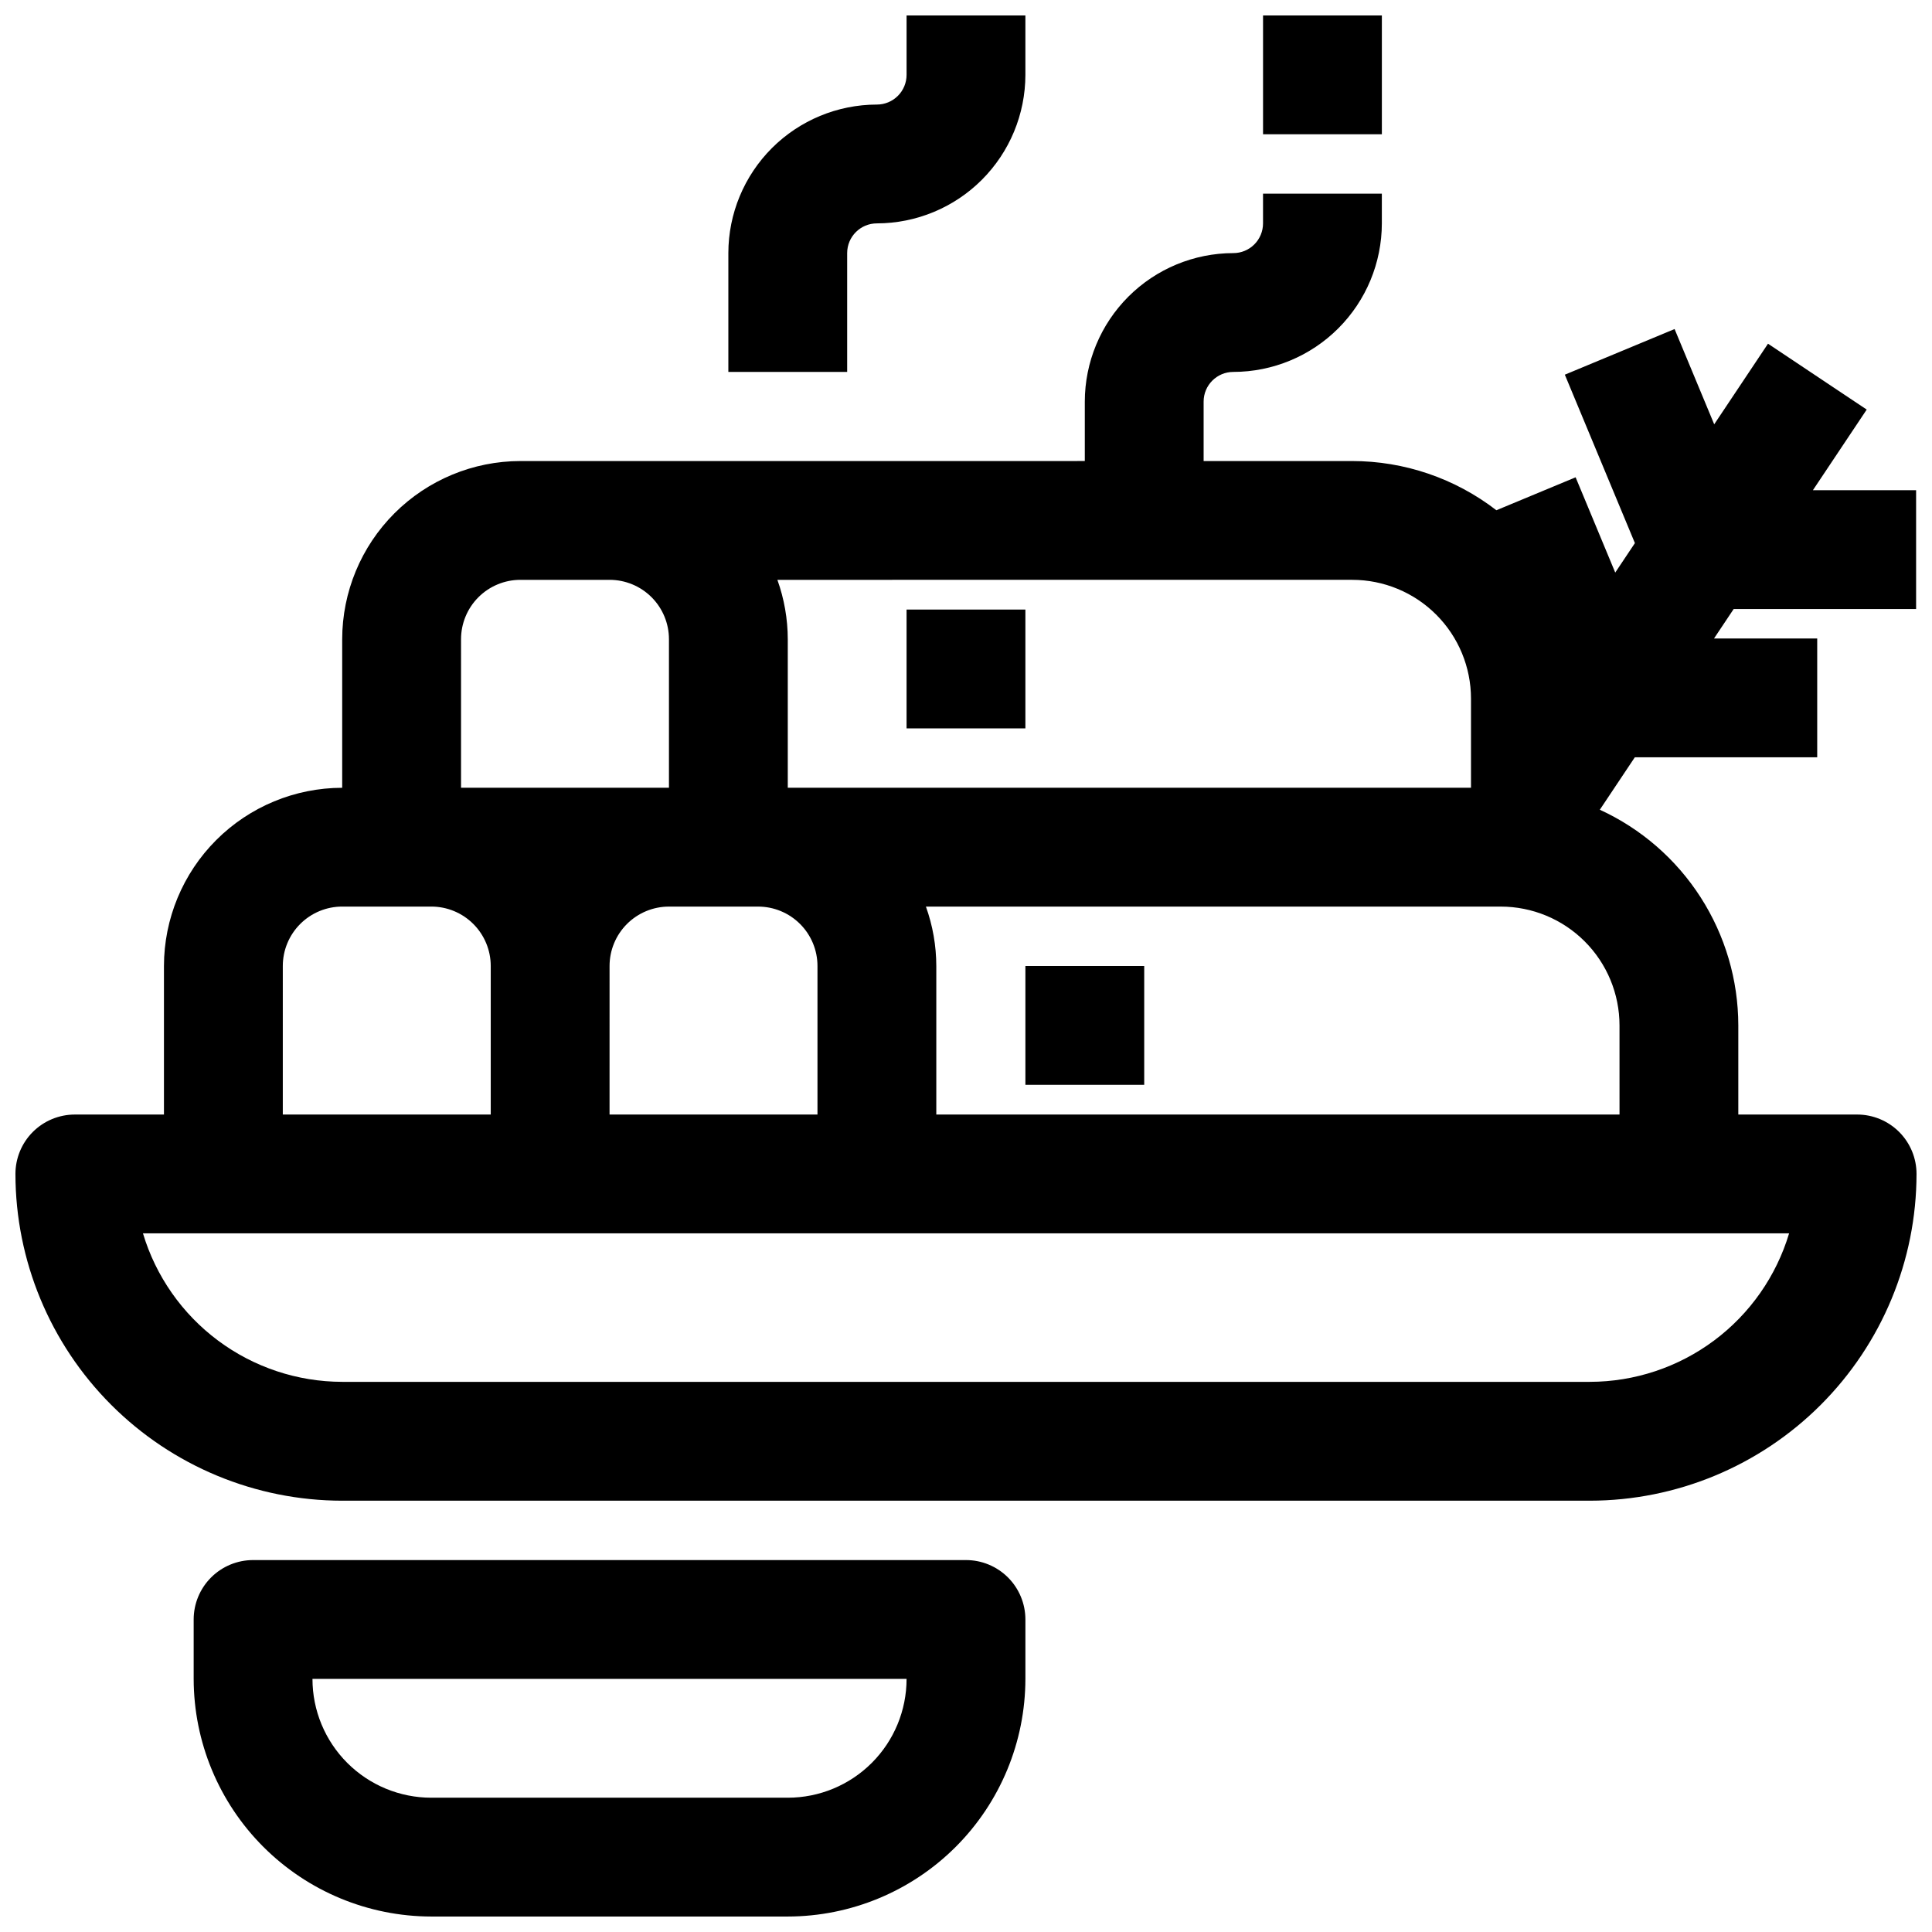
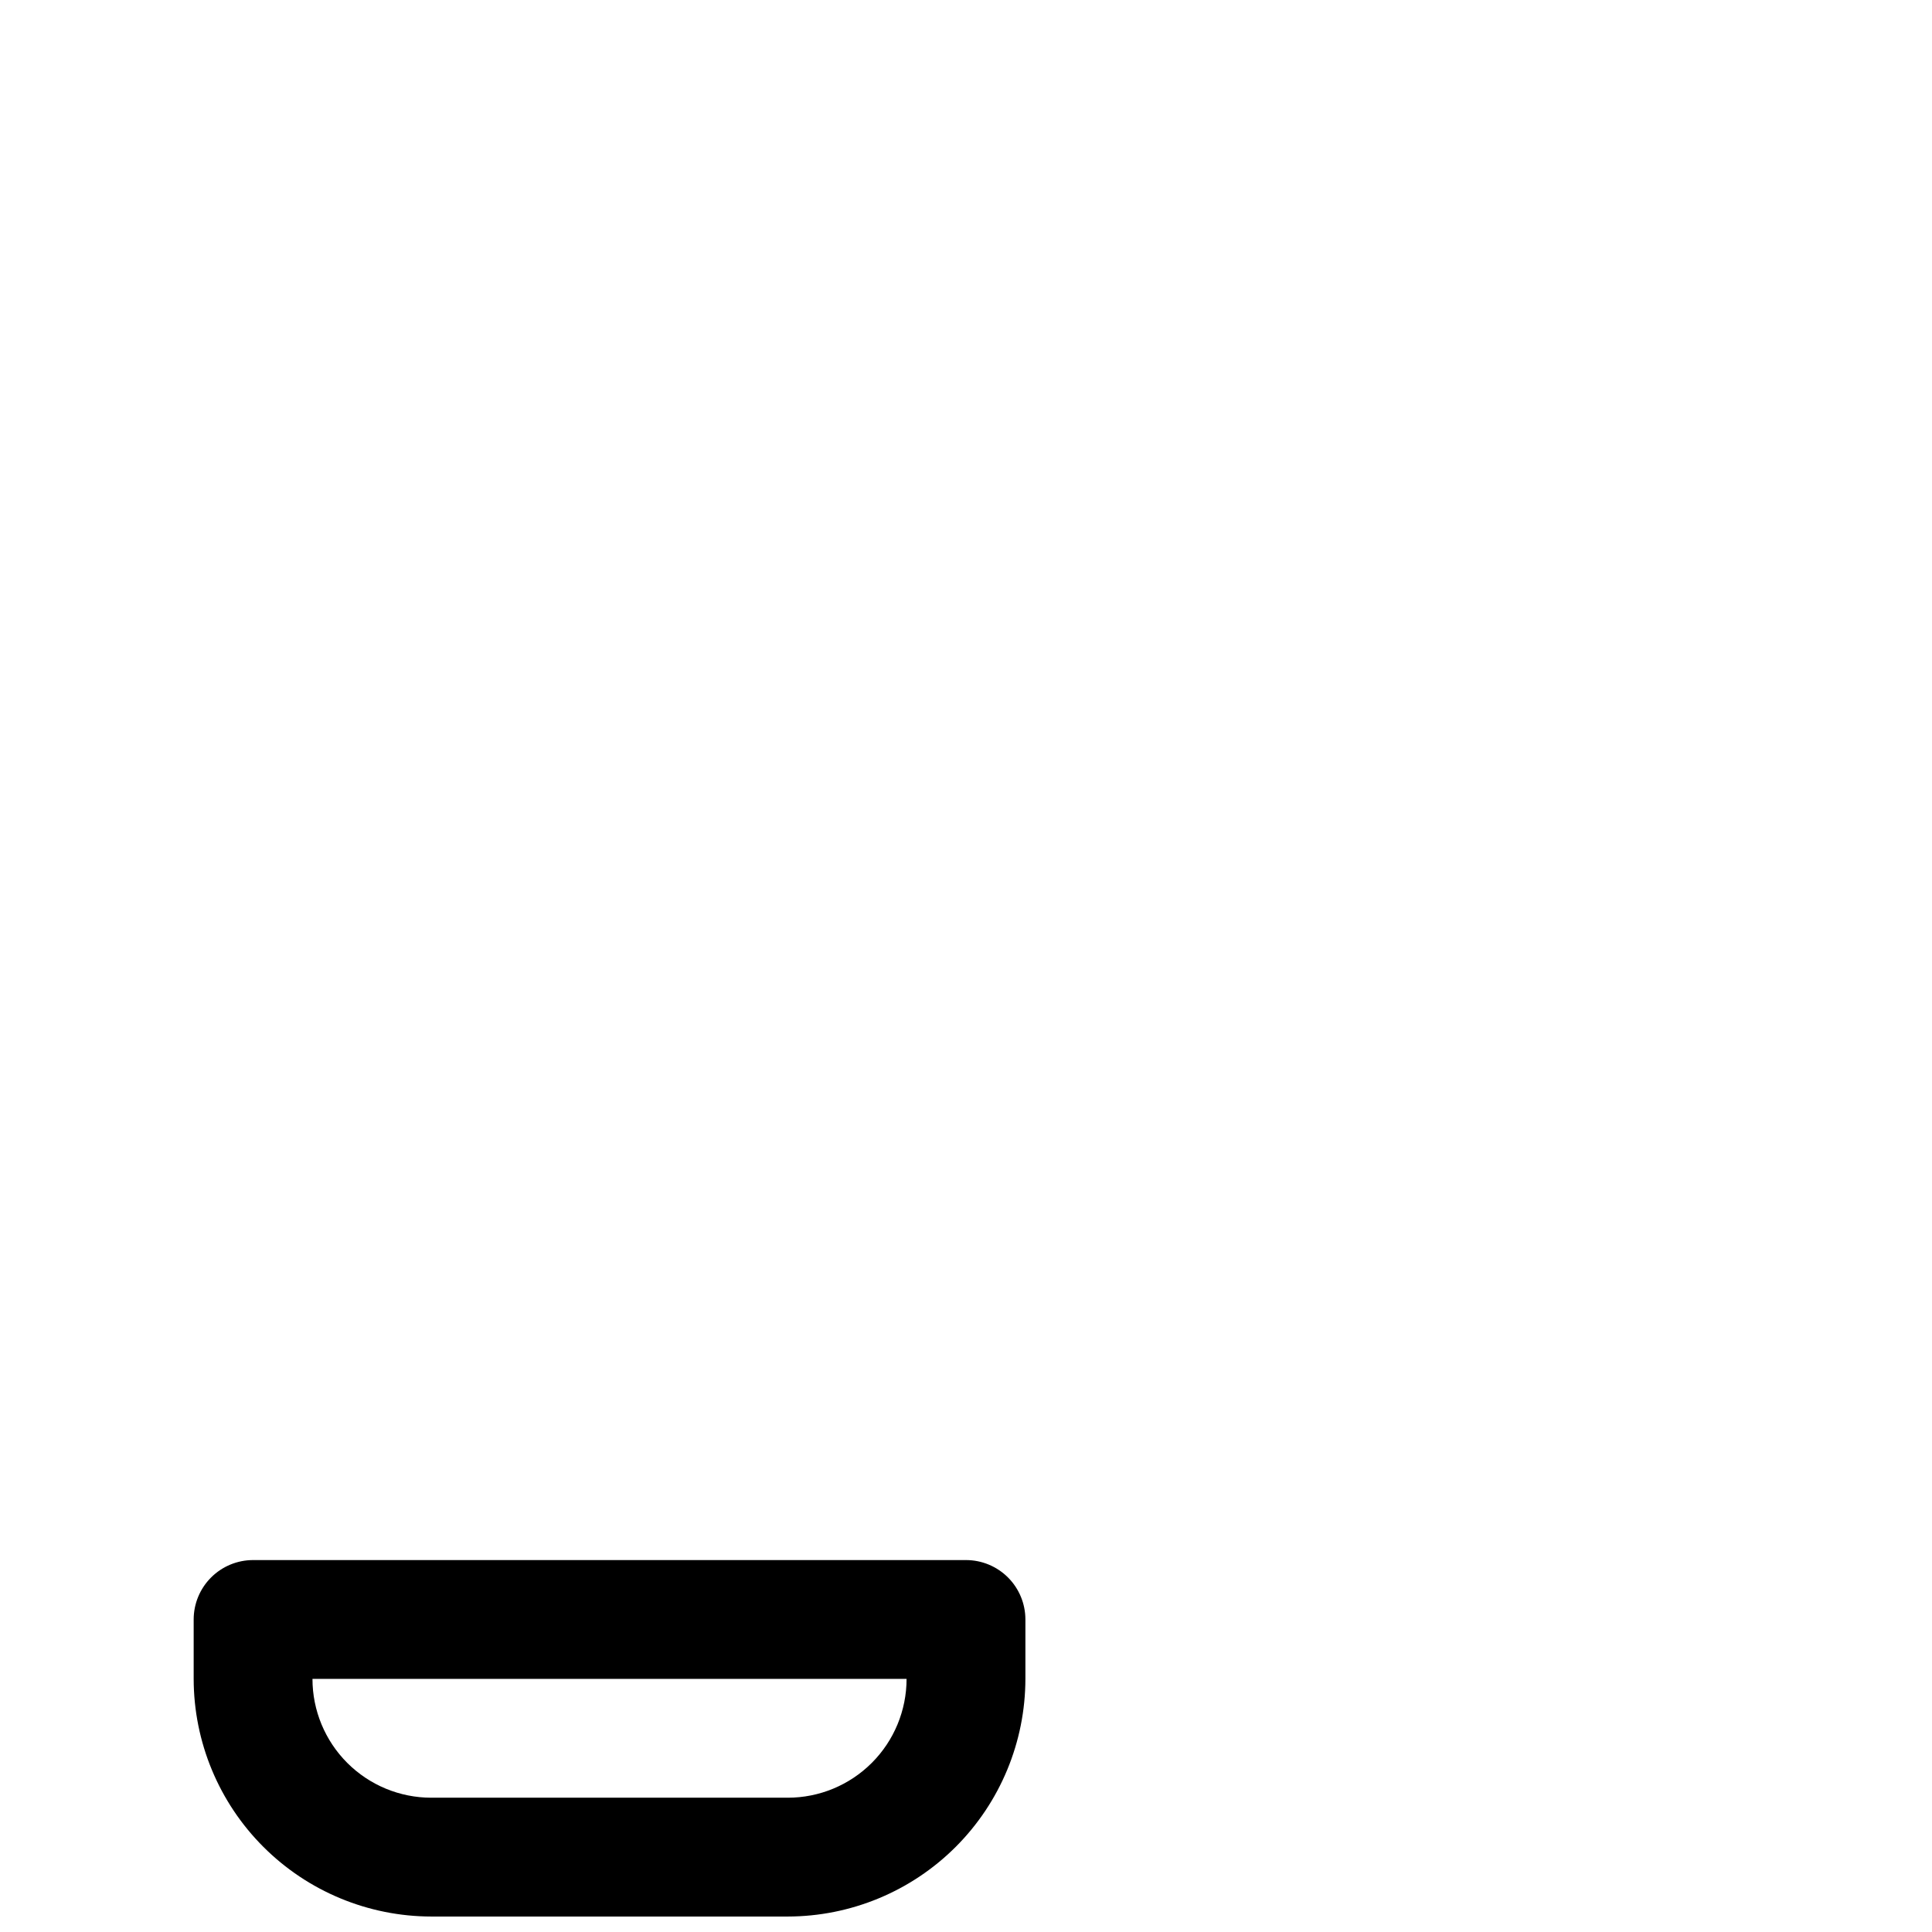
<svg xmlns="http://www.w3.org/2000/svg" width="800px" height="800px" version="1.1" viewBox="144 144 512 512">
  <defs>
    <clipPath id="d">
-       <path d="m337 148.09h79v94.906h-79z" />
-     </clipPath>
+       </clipPath>
    <clipPath id="c">
      <path d="m195 557h221v94.902h-221z" />
    </clipPath>
    <clipPath id="b">
-       <path d="m148.09 195h503.81v347h-503.81z" />
-     </clipPath>
+       </clipPath>
    <clipPath id="a">
-       <path d="m478 148.09h33v31.906h-33z" />
-     </clipPath>
+       </clipPath>
  </defs>
-   <path d="m415.74 400h31.488v31.488h-31.488z" />
-   <path d="m384.25 305.54h31.488v31.488h-31.488z" />
  <g clip-path="url(#d)">
    <path d="m376.38 171.71c-10.434 0.012-20.441 4.164-27.82 11.539-7.375 7.379-11.527 17.387-11.539 27.82v31.488h31.488v-31.488c0-4.348 3.523-7.871 7.871-7.871 10.434-0.016 20.438-4.164 27.816-11.543 7.379-7.379 11.531-17.383 11.543-27.82v-15.742h-31.488v15.742c0 2.09-0.828 4.094-2.305 5.566-1.477 1.477-3.481 2.309-5.566 2.309z" />
  </g>
  <g clip-path="url(#c)">
    <path d="m258.3 651.9h94.465c16.699-0.02 32.703-6.66 44.512-18.465 11.805-11.805 18.445-27.812 18.465-44.512v-15.742c0-4.176-1.66-8.18-4.609-11.133-2.953-2.953-6.957-4.613-11.133-4.613h-188.93c-4.176 0-8.18 1.66-11.133 4.613s-4.613 6.957-4.613 11.133v15.742c0.02 16.699 6.66 32.707 18.469 44.512 11.805 11.805 27.812 18.445 44.508 18.465zm125.95-62.977c0 8.352-3.316 16.363-9.223 22.266-5.906 5.906-13.914 9.223-22.266 9.223h-94.465c-8.352 0-16.359-3.316-22.266-9.223-5.902-5.902-9.223-13.914-9.223-22.266z" />
  </g>
  <g clip-path="url(#b)">
    <path d="m234.69 541.7h330.62c22.957-0.023 44.969-9.156 61.199-25.391 16.234-16.234 25.367-38.242 25.391-61.203 0-4.176-1.656-8.18-4.609-11.133s-6.957-4.609-11.133-4.609h-31.488v-23.617c-0.016-12.039-3.481-23.82-9.984-33.949-6.504-10.133-15.773-18.188-26.715-23.211l9.273-13.895h48.336v-31.488h-27.348l5.211-7.809h48.344v-31.488h-27.348l14.258-21.363-26.156-17.461-14.258 21.363-10.5-25.246-29.086 12.094 18.57 44.633-5.211 7.809-10.5-25.246-20.996 8.73v0.004c-10.949-8.453-24.395-13.043-38.227-13.043h-39.359v-15.746c0-4.348 3.523-7.871 7.871-7.871 10.434-0.012 20.438-4.164 27.816-11.543 7.379-7.379 11.531-17.383 11.543-27.816v-7.875h-31.488v7.875c0 2.086-0.828 4.09-2.305 5.566-1.477 1.477-3.481 2.305-5.566 2.305-10.438 0.012-20.441 4.164-27.82 11.543-7.379 7.379-11.527 17.383-11.539 27.816v15.742l-149.57 0.004c-12.523 0.012-24.527 4.992-33.383 13.848-8.855 8.855-13.836 20.859-13.848 33.383v39.359c-12.523 0.016-24.527 4.996-33.383 13.852-8.855 8.855-13.836 20.859-13.852 33.383v39.359h-23.617c-4.172 0-8.18 1.656-11.133 4.609-2.949 2.953-4.609 6.957-4.609 11.133 0.023 22.961 9.156 44.969 25.391 61.203 16.234 16.234 38.242 25.367 61.203 25.391zm338.5-102.34h-181.06v-39.359c-0.008-5.367-0.941-10.695-2.754-15.746h152.32c8.352 0 16.359 3.316 22.266 9.223s9.223 13.914 9.223 22.266zm-267.65-39.359c0-4.176 1.656-8.18 4.609-11.133 2.953-2.953 6.957-4.613 11.133-4.613h23.617c4.176 0 8.18 1.66 11.133 4.613 2.953 2.953 4.609 6.957 4.609 11.133v39.359h-55.102zm196.8-102.34c8.352 0 16.359 3.316 22.266 9.223 5.902 5.902 9.223 13.914 9.223 22.262v23.617h-181.06v-39.359c-0.012-5.367-0.941-10.691-2.754-15.742zm-236.16 15.742c0-4.176 1.656-8.18 4.609-11.133 2.953-2.953 6.957-4.609 11.133-4.609h23.617c4.176 0 8.18 1.656 11.133 4.609 2.953 2.953 4.609 6.957 4.609 11.133v39.359h-55.102zm-47.234 86.594c0-4.176 1.66-8.18 4.613-11.133 2.953-2.953 6.957-4.613 11.133-4.613h23.617-0.004c4.176 0 8.18 1.66 11.133 4.613 2.953 2.953 4.613 6.957 4.613 11.133v39.359h-55.105zm-15.742 70.848h414.93c-3.406 11.363-10.383 21.328-19.895 28.418s-21.055 10.926-32.918 10.941h-330.62c-11.867-0.016-23.41-3.852-32.922-10.941s-16.488-17.055-19.895-28.418z" />
  </g>
  <g clip-path="url(#a)">
    <path d="m478.72 148.09h31.488v31.488h-31.488z" />
  </g>
</svg>